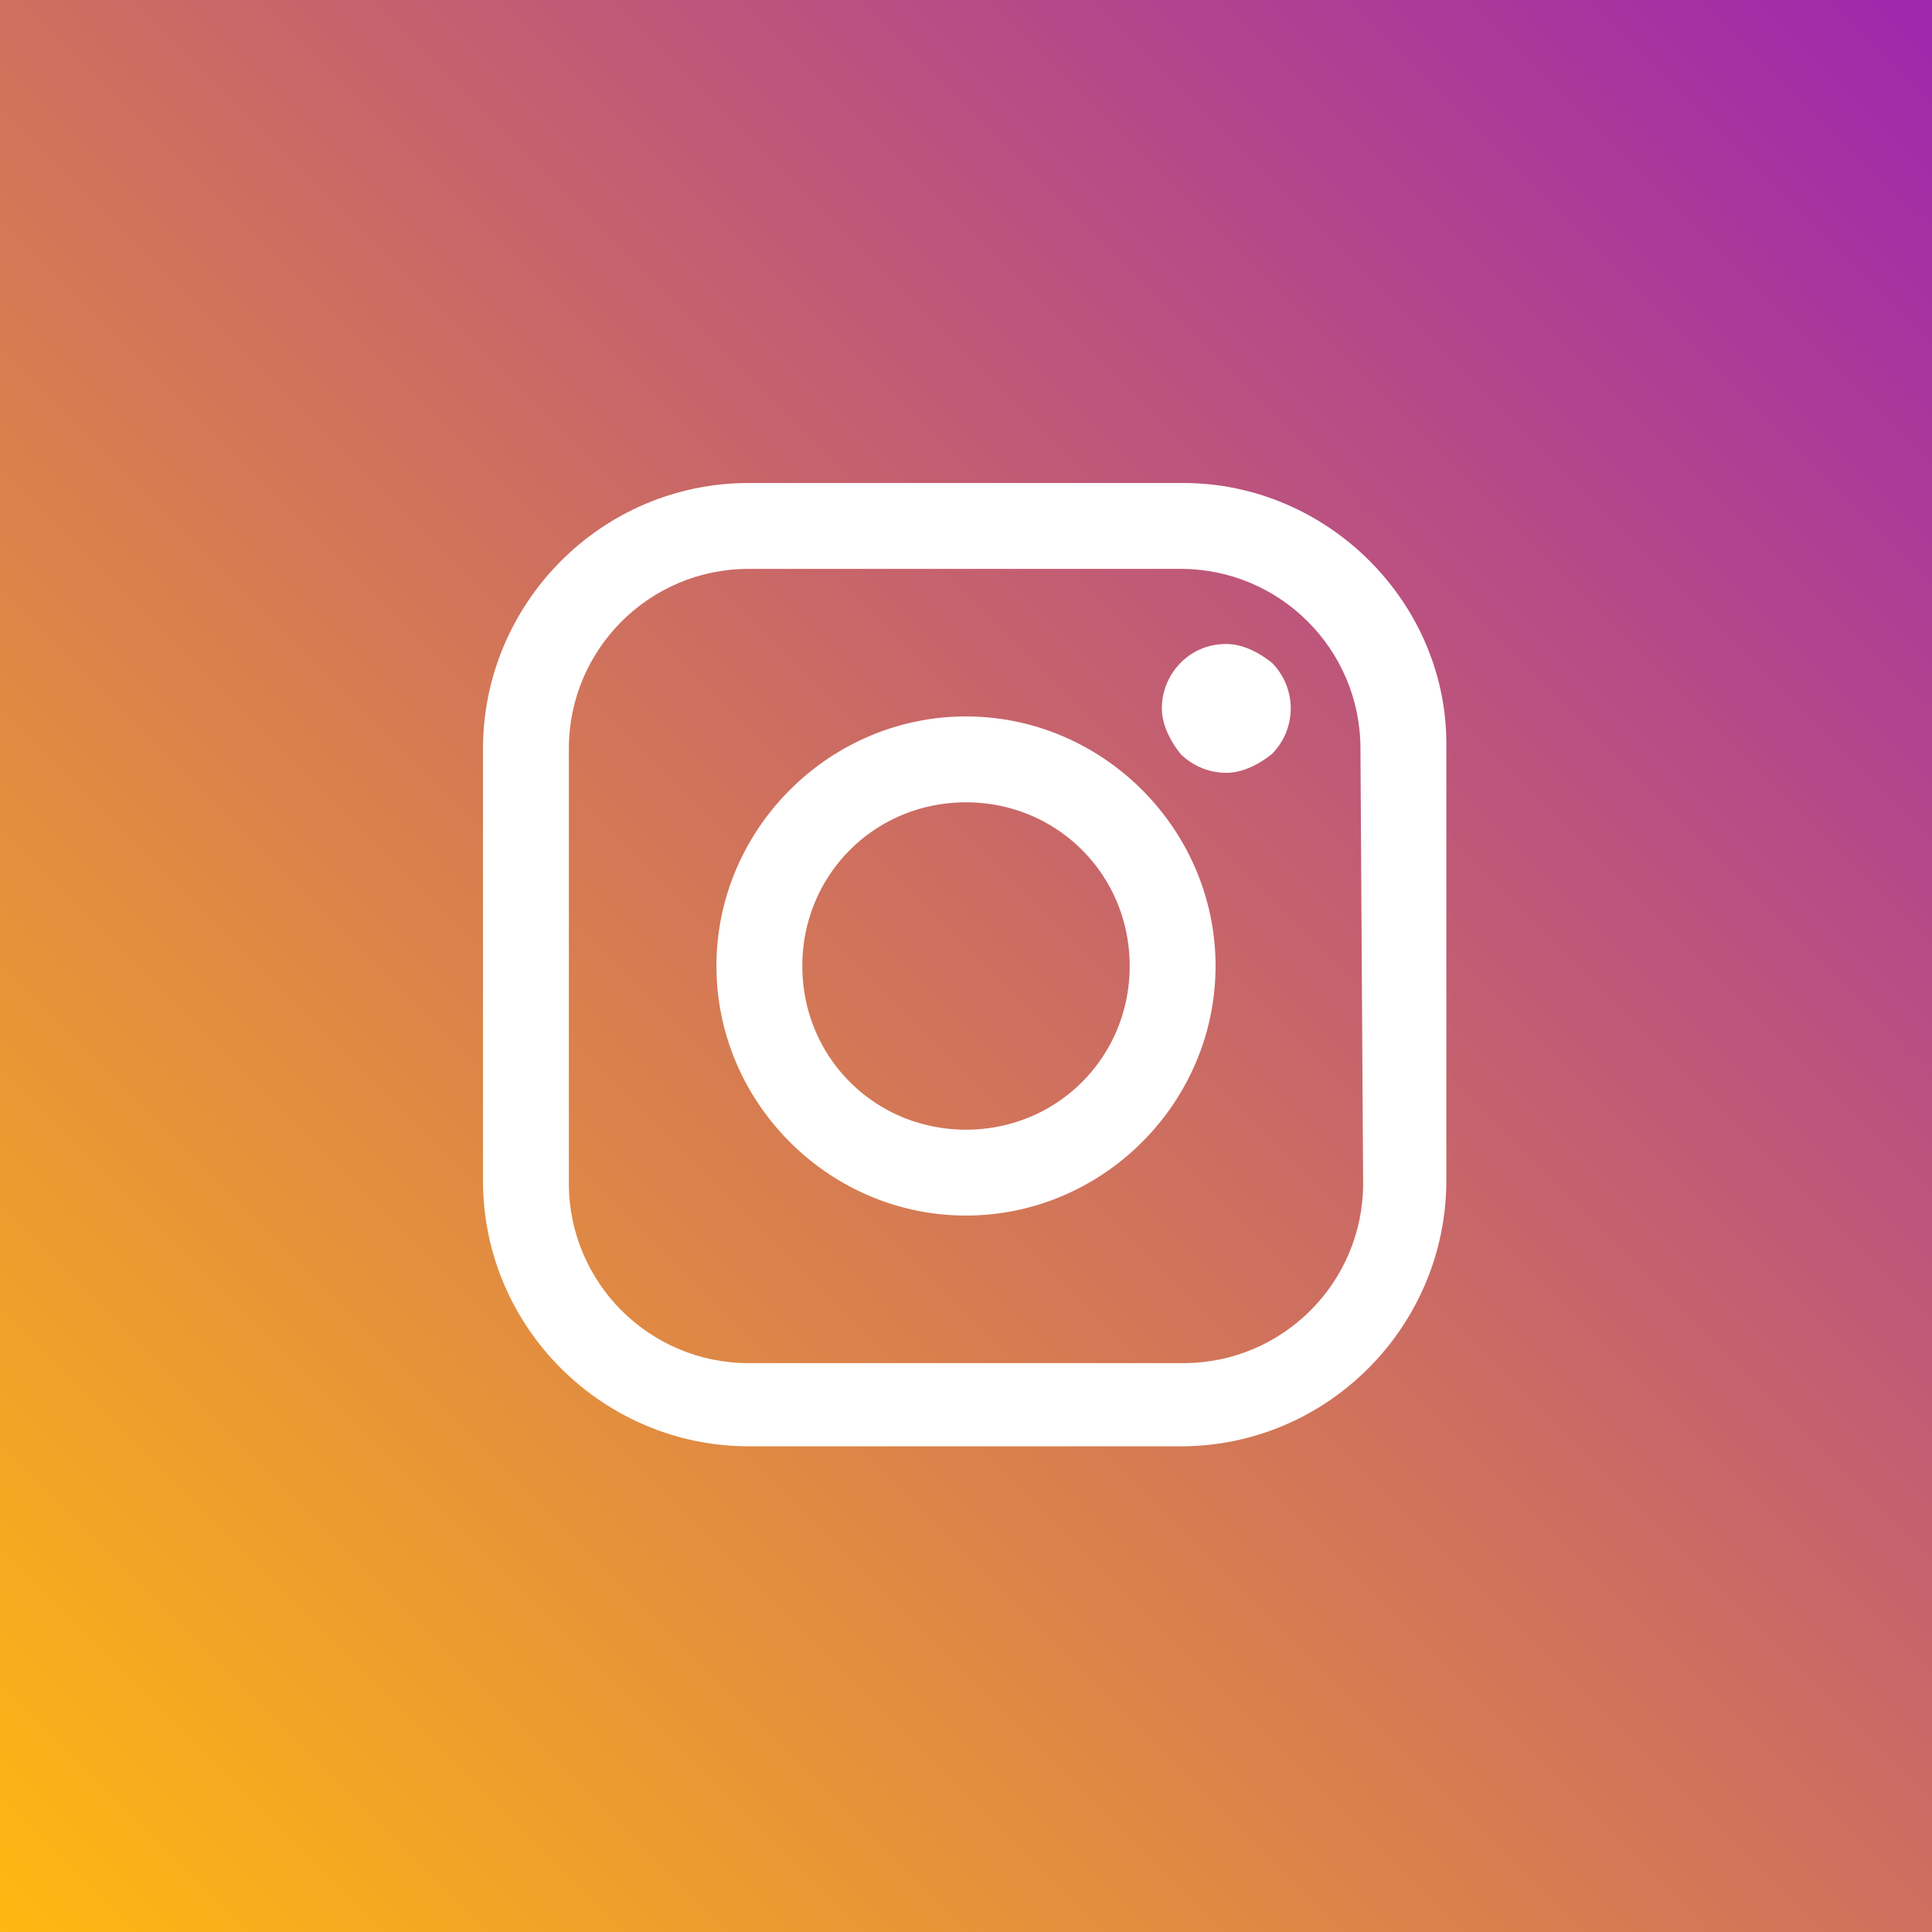
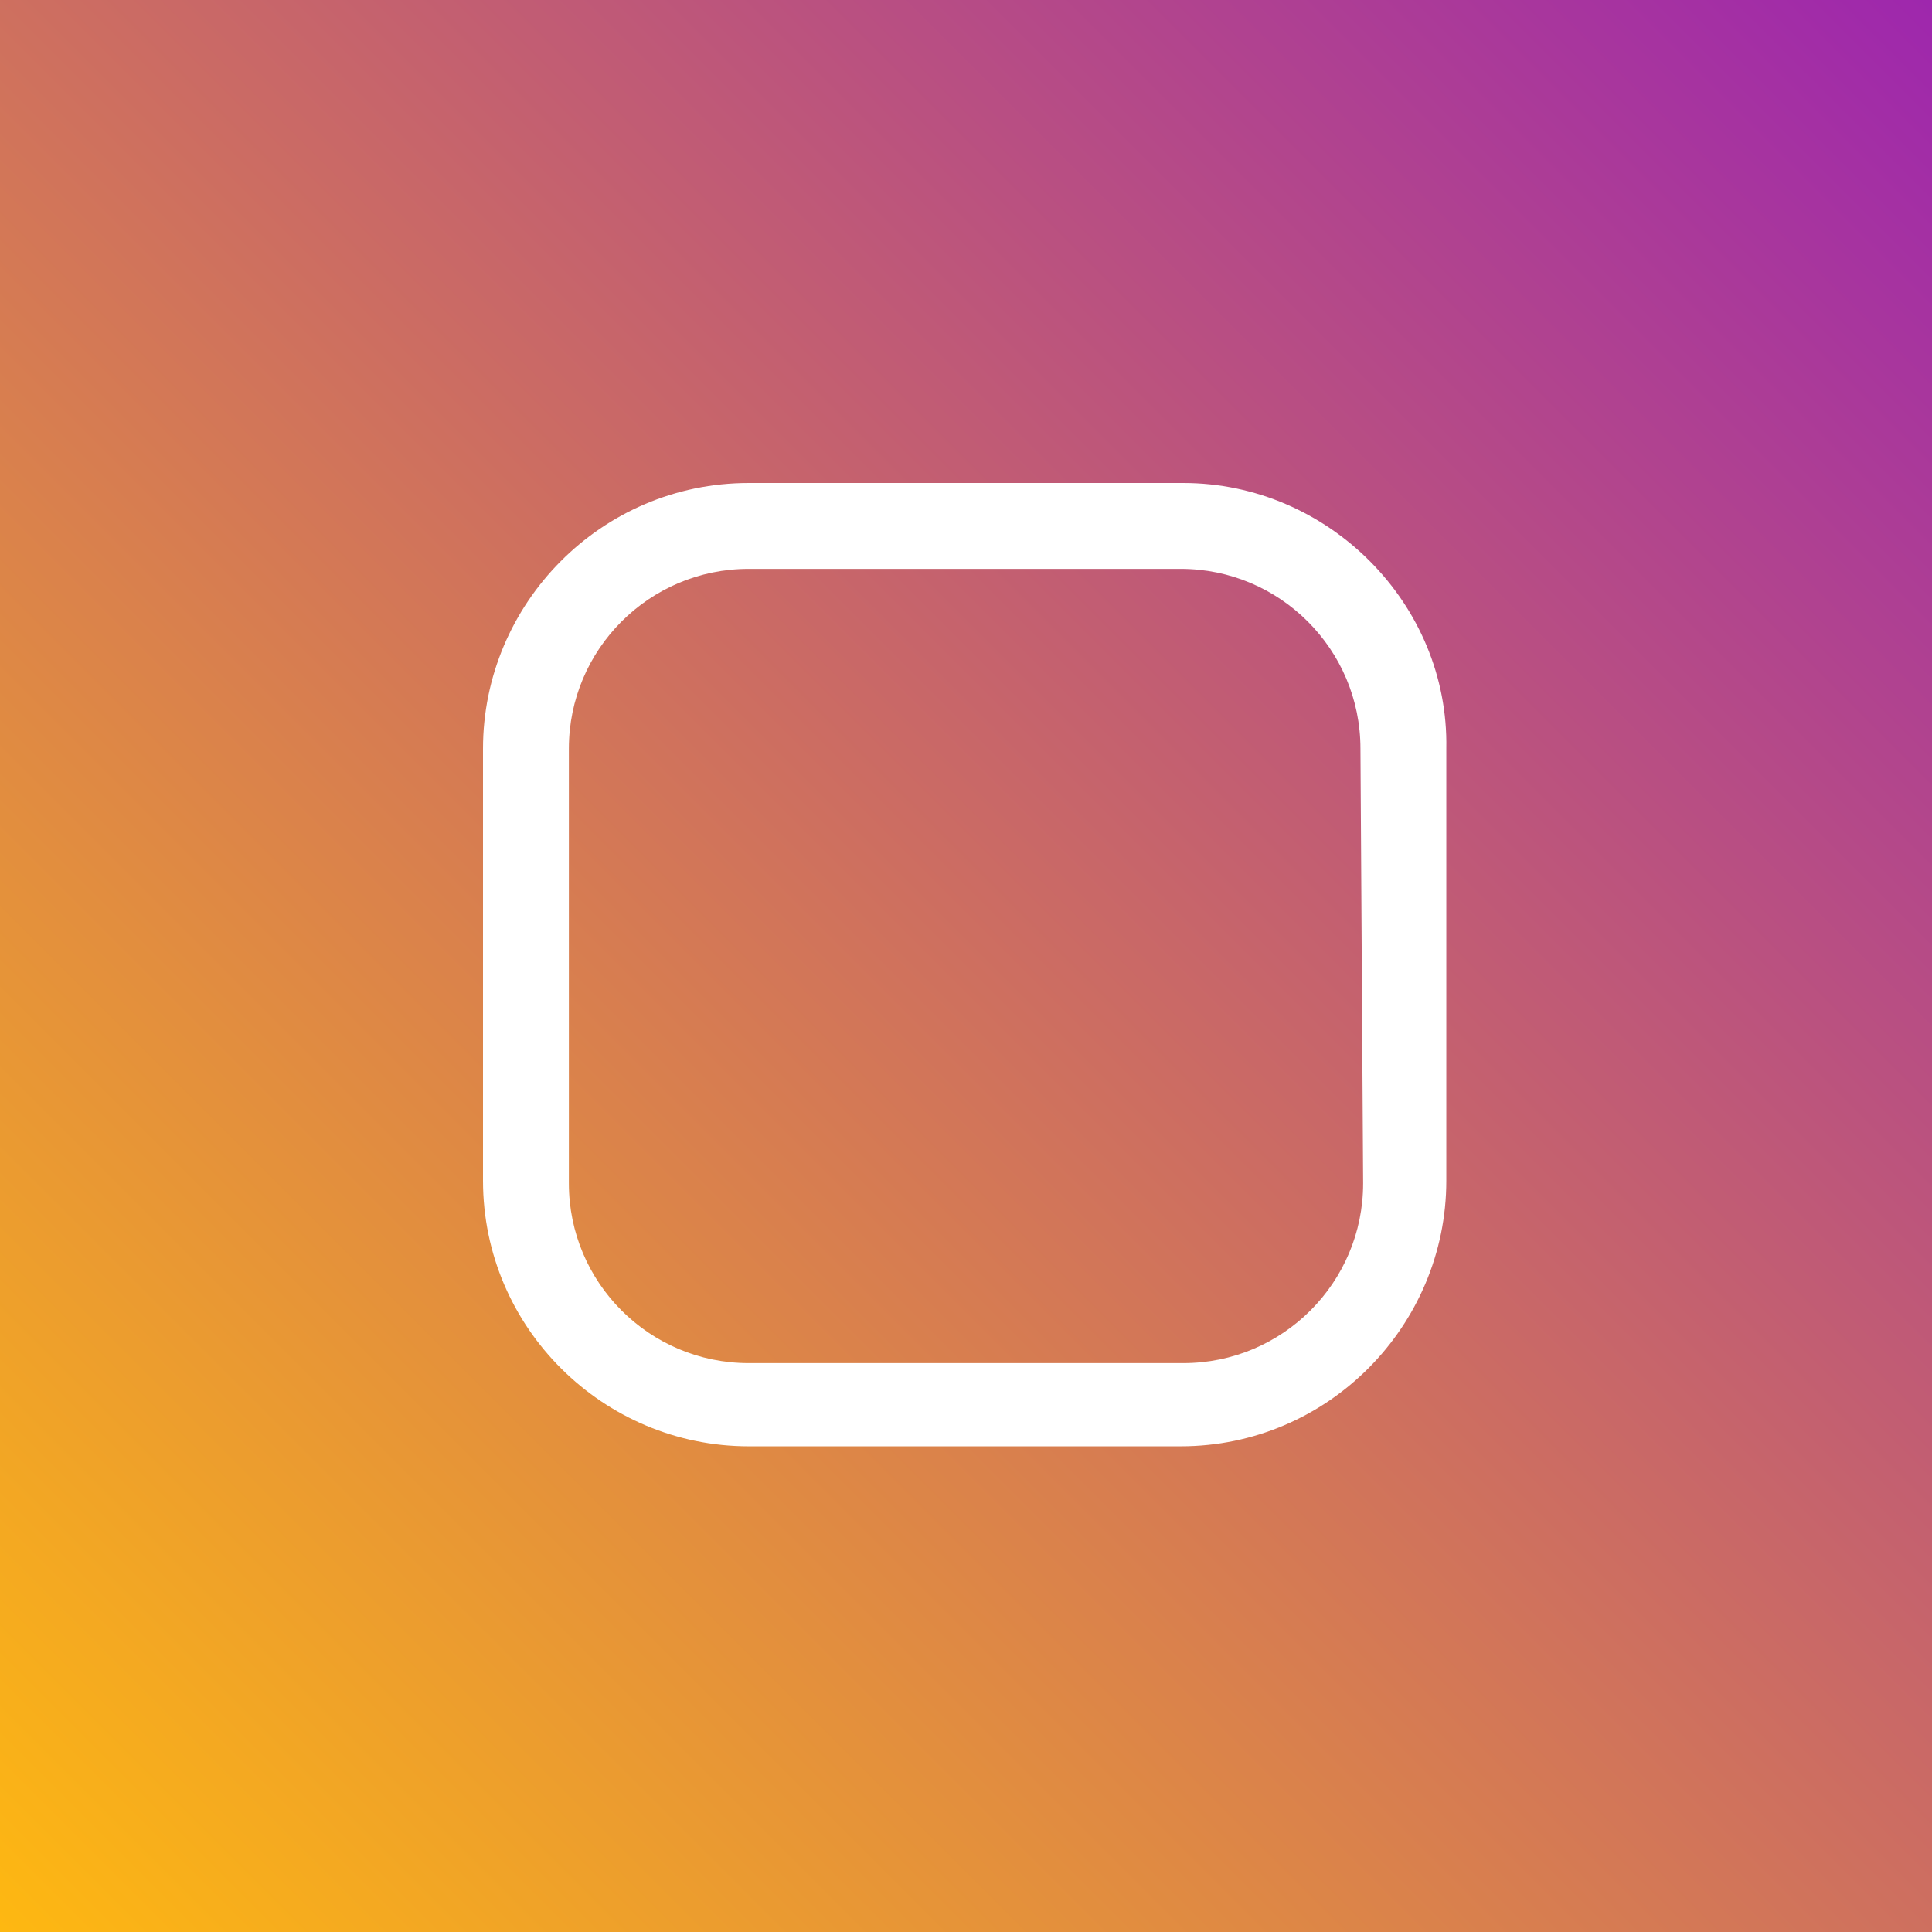
<svg xmlns="http://www.w3.org/2000/svg" version="1.1" id="Layer_1" x="0" y="0" viewBox="0 0 72 72" xml:space="preserve">
  <rect x="0" y="0" width="72" height="72" fill="#333333" stroke="none" />
  <style>.st1{fill:#fff}</style>
  <g id="Twitter">
    <linearGradient id="SVGID_1_" gradientUnits="userSpaceOnUse" x1="0" y1="2" x2="72" y2="74" gradientTransform="matrix(1 0 0 -1 0 74)">
      <stop offset="0" stop-color="#feb811" />
      <stop offset="1" stop-color="#9e27ad" />
    </linearGradient>
-     <path fill="url(#SVGID_1_)" d="M0 0h72v72H0z" />
+     <path fill="url(#SVGID_1_)" d="M0 0h72v72H0" />
  </g>
  <path class="st1" d="M44.1 18H27.9c-5.5 0-9.9 4.5-9.9 9.9V44c0 5.5 4.5 9.9 9.9 9.9H44c5.5 0 9.9-4.5 9.9-9.9V27.9c.1-5.4-4.4-9.9-9.8-9.9zm0 32.8H27.9c-3.7 0-6.7-3-6.7-6.7V27.9c0-3.7 3-6.7 6.7-6.7H44c3.7 0 6.7 3 6.7 6.7l.1 16.2c0 3.7-3 6.7-6.7 6.7z" />
-   <path class="st1" d="M36 26.7c-5.1 0-9.3 4.2-9.3 9.3s4.2 9.3 9.3 9.3 9.3-4.2 9.3-9.3-4.2-9.3-9.3-9.3zm0 15.4c-3.4 0-6.1-2.7-6.1-6.1s2.7-6.1 6.1-6.1 6.1 2.7 6.1 6.1-2.7 6.1-6.1 6.1zM45.7 24c-.6 0-1.2.2-1.7.7-.4.4-.7 1-.7 1.7 0 .6.3 1.2.7 1.7.4.4 1 .7 1.7.7.6 0 1.2-.3 1.7-.7a2.41 2.41 0 000-3.4c-.5-.4-1.1-.7-1.7-.7z" />
</svg>